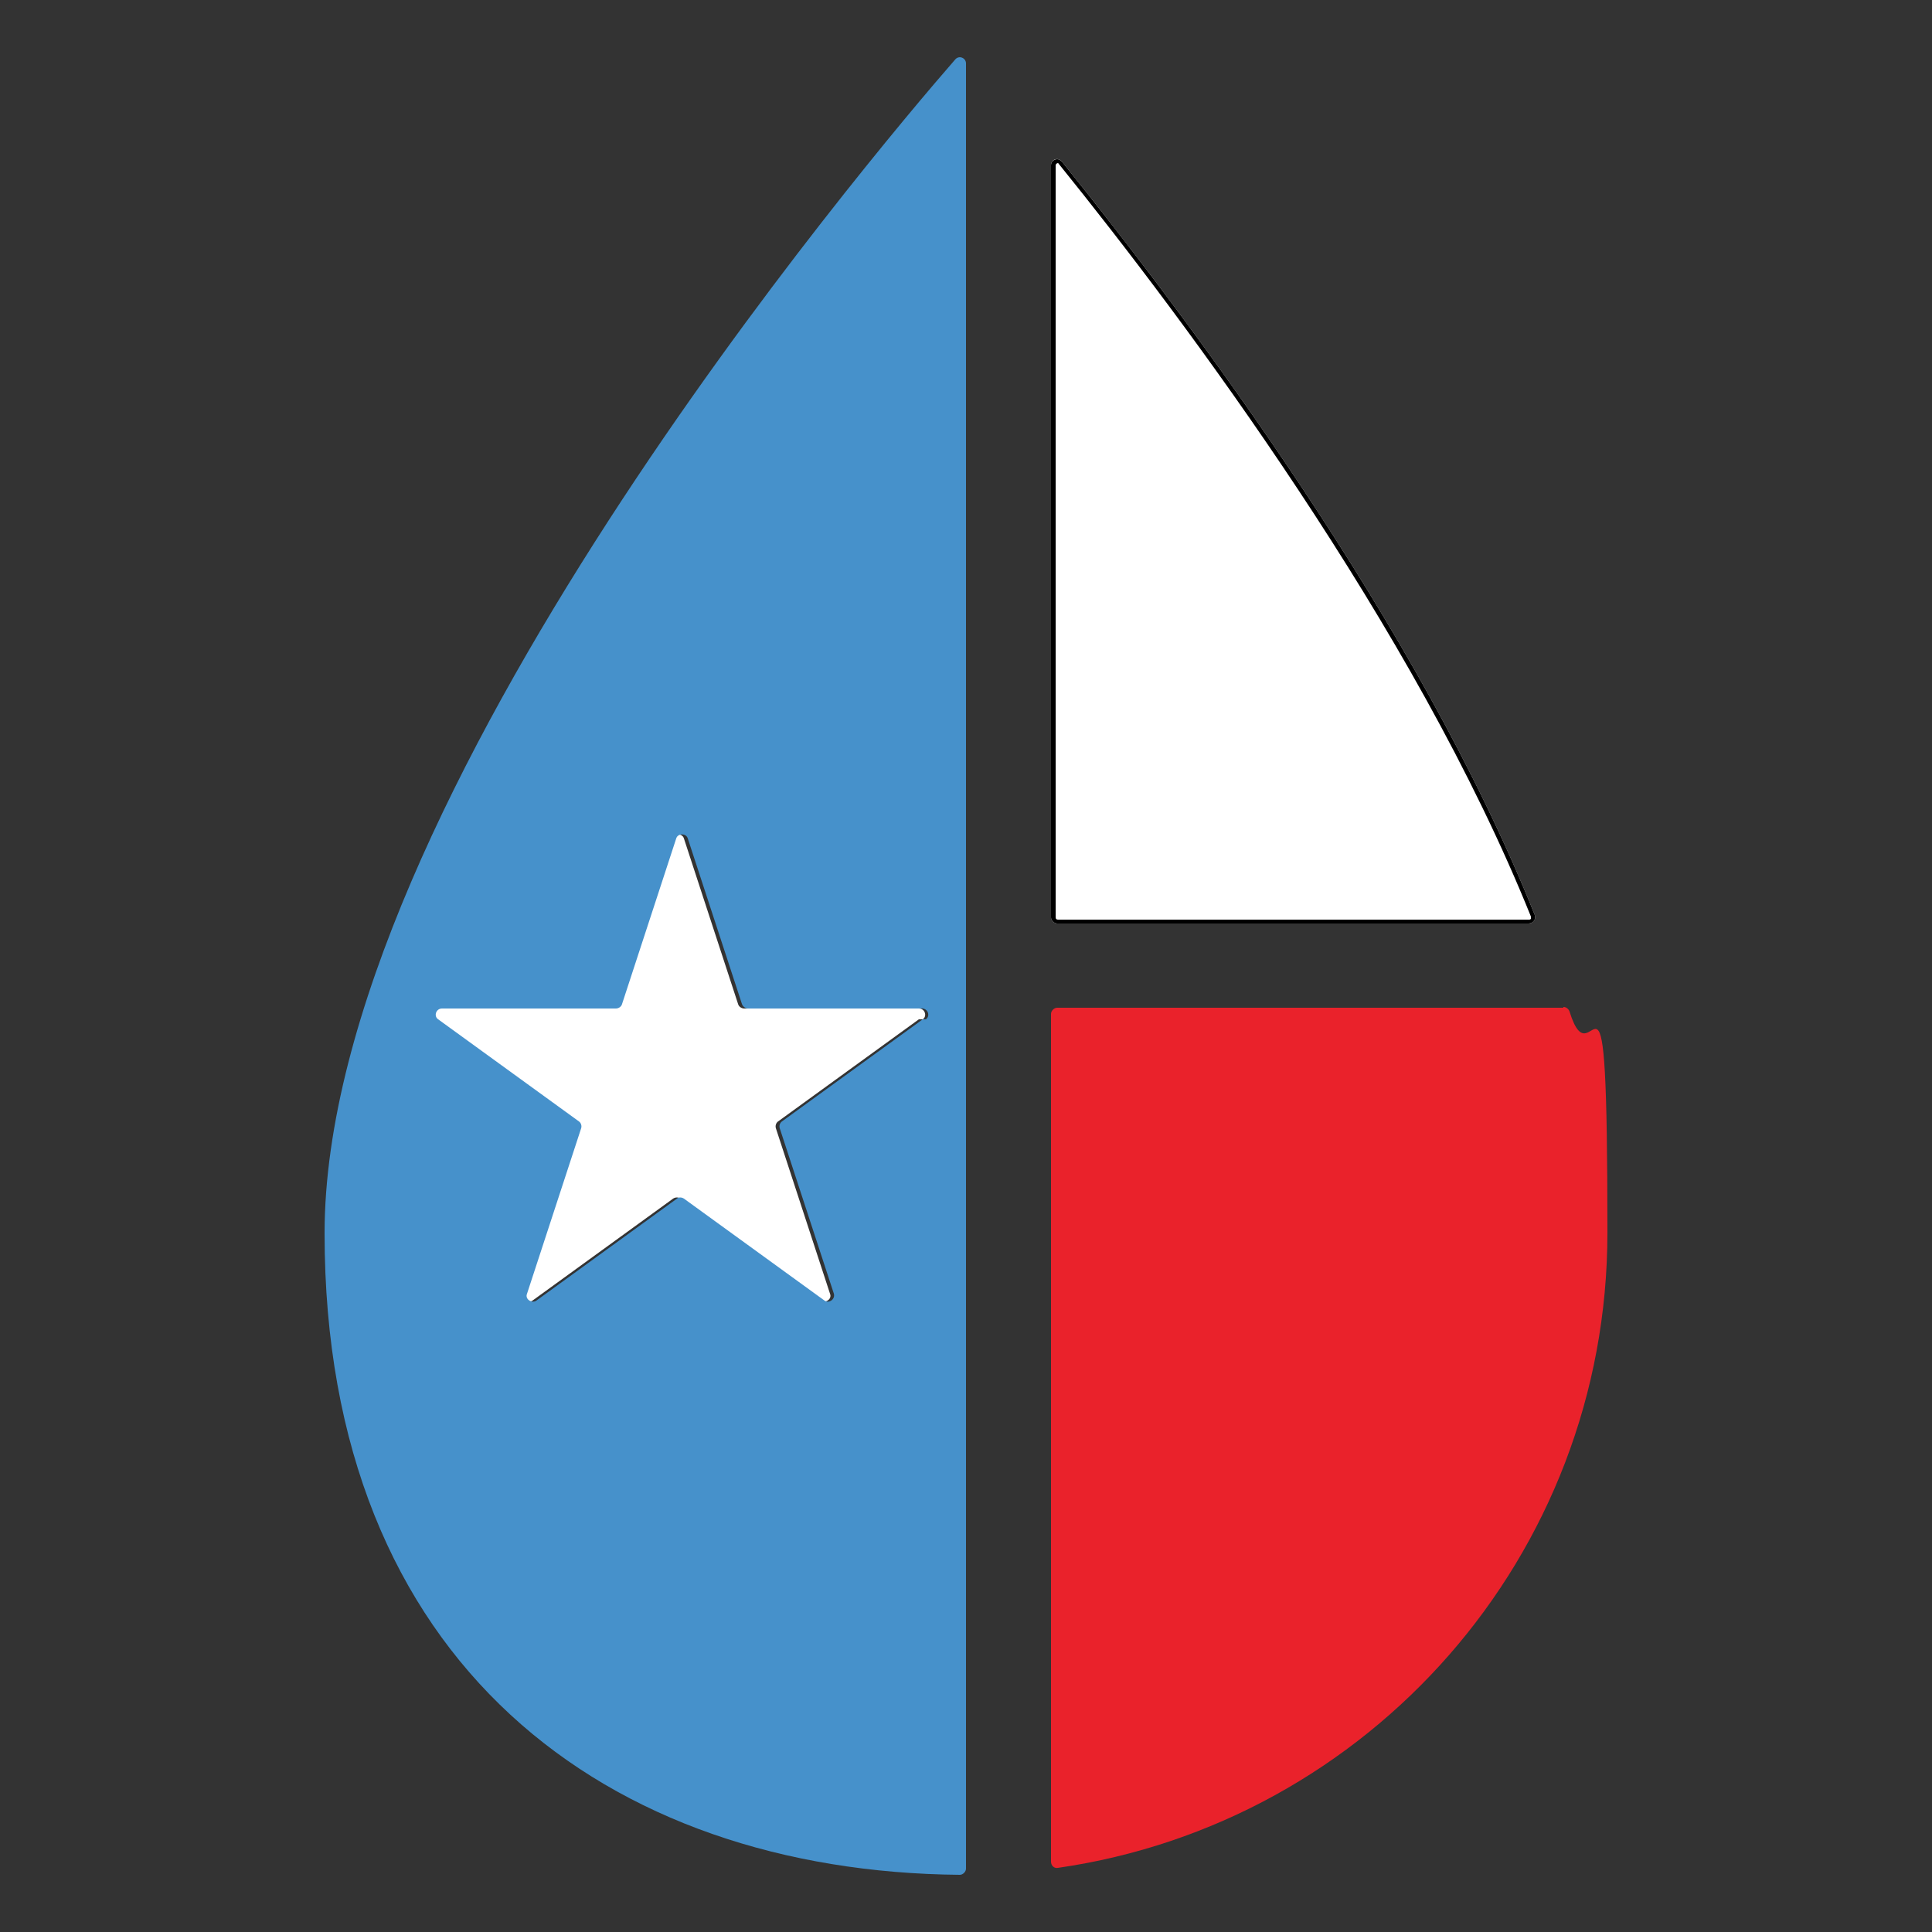
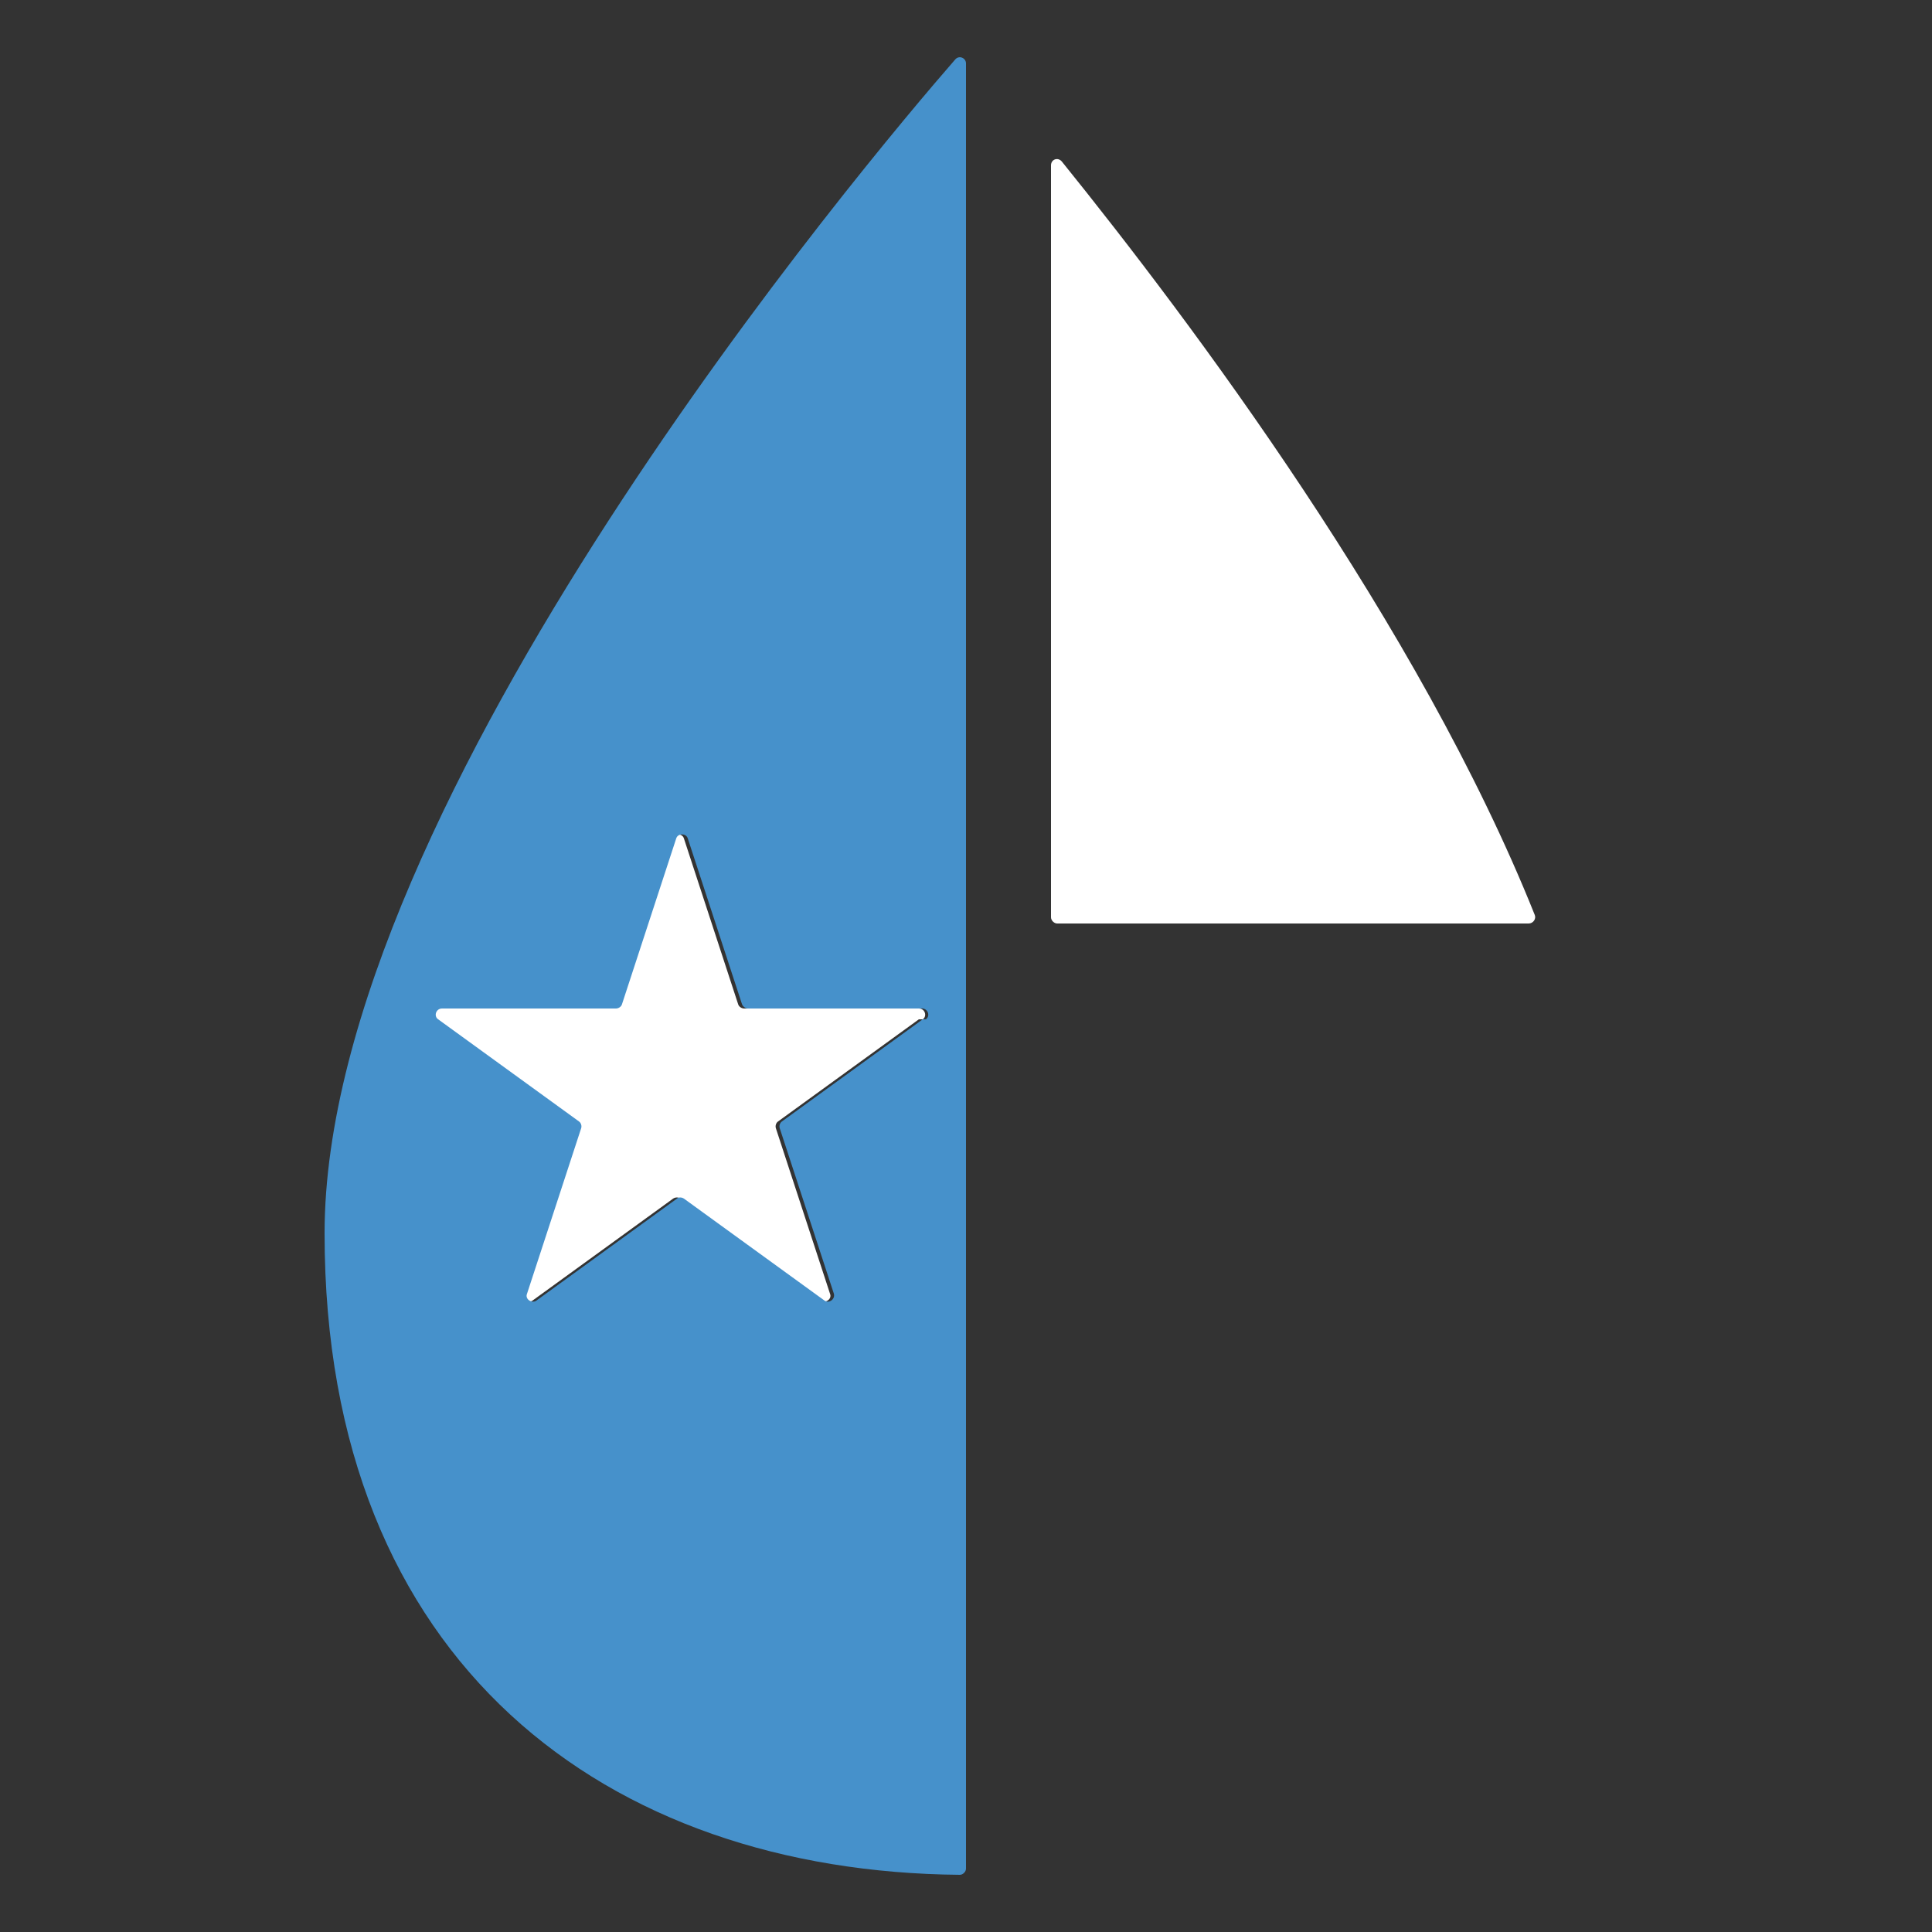
<svg xmlns="http://www.w3.org/2000/svg" width="100%" height="100%" viewBox="0 0 250 250" version="1.1" xml:space="preserve" style="fill-rule:evenodd;clip-rule:evenodd;stroke-linejoin:round;stroke-miterlimit:2;">
  <rect x="0" y="0" width="250" height="250" fill="#333333" stroke="none" />
-   <path d="M202.3,130.4L136.8,130.4C136.4,130.4 136,130.8 136,131.2L136,240.9C136,241.4 136.4,241.8 136.9,241.7C177.1,235.9 208,201.4 208,159.5C208,117.6 206.2,140.9 203.1,130.9C203,130.6 202.7,130.3 202.3,130.3L202.3,130.4Z" style="fill:rgb(234,34,43);fill-rule:nonzero;" />
  <g>
    <path d="M136,21.4L136,118.7C136,119.1 136.4,119.5 136.8,119.5L197.8,119.5C198.4,119.5 198.8,118.9 198.6,118.4C183.6,80.9 154.1,41.6 137.4,20.9C136.9,20.3 136,20.6 136,21.4Z" style="fill:white;fill-rule:nonzero;" />
-     <path d="M136.8,21.1C136.8,21.1 137,21.1 137,21.2C153.4,41.5 183,81.1 198.1,118.6L198.1,118.9C198.1,118.9 198,119 197.9,119L136.9,119C136.7,119 136.6,118.9 136.6,118.7L136.6,21.4C136.6,21.2 136.8,21.1 136.9,21.1M136.8,20.6C136.4,20.6 136,20.9 136,21.4L136,118.7C136,119.1 136.4,119.5 136.8,119.5L197.8,119.5C198.4,119.5 198.8,118.9 198.6,118.4C183.6,80.9 154.1,41.6 137.4,20.9C137.2,20.7 137,20.6 136.8,20.6Z" style="fill-rule:nonzero;" />
  </g>
  <path d="M119.4,131.9C120,131.5 119.7,130.5 118.9,130.5L96.3,130.5C96,130.5 95.6,130.3 95.5,129.9L88.5,108.5C88.3,107.8 87.2,107.8 87,108.5L80,129.9C79.9,130.2 79.6,130.5 79.2,130.5L56.7,130.5C55.9,130.5 55.6,131.5 56.2,131.9L74.4,145.1C74.7,145.3 74.8,145.7 74.7,146L67.7,167.4C67.5,168.1 68.3,168.7 68.9,168.3L87.1,155.1C87.4,154.9 87.8,154.9 88,155.1L106.2,168.3C106.8,168.7 107.7,168.1 107.4,167.4L100.4,146C100.3,145.7 100.4,145.3 100.7,145.1L118.9,131.9L119.4,131.9Z" style="fill:white;fill-rule:nonzero;" />
  <path d="M123.6,7.7C112.7,20.2 42,103.8 42,159.6C42,215.4 78.7,242.2 124.2,242.6C124.6,242.6 125,242.2 125,241.8L125,8.2C125,7.5 124.1,7.1 123.6,7.7ZM119.4,131.9L101.2,145.1C100.9,145.3 100.8,145.7 100.9,146L107.9,167.4C108.1,168.1 107.3,168.7 106.7,168.3L88.5,155.1C88.2,154.9 87.8,154.9 87.6,155.1L69.4,168.3C68.8,168.7 67.9,168.1 68.2,167.4L75.2,146C75.3,145.7 75.2,145.3 74.9,145.1L56.7,131.9C56.1,131.5 56.4,130.5 57.2,130.5L79.7,130.5C80,130.5 80.4,130.3 80.5,129.9L87.5,108.5C87.7,107.8 88.8,107.8 89,108.5L96,129.9C96.1,130.2 96.4,130.5 96.8,130.5L119.3,130.5C120.1,130.5 120.4,131.5 119.8,131.9L119.4,131.9Z" style="fill:rgb(70,145,203);fill-rule:nonzero;" />
</svg>